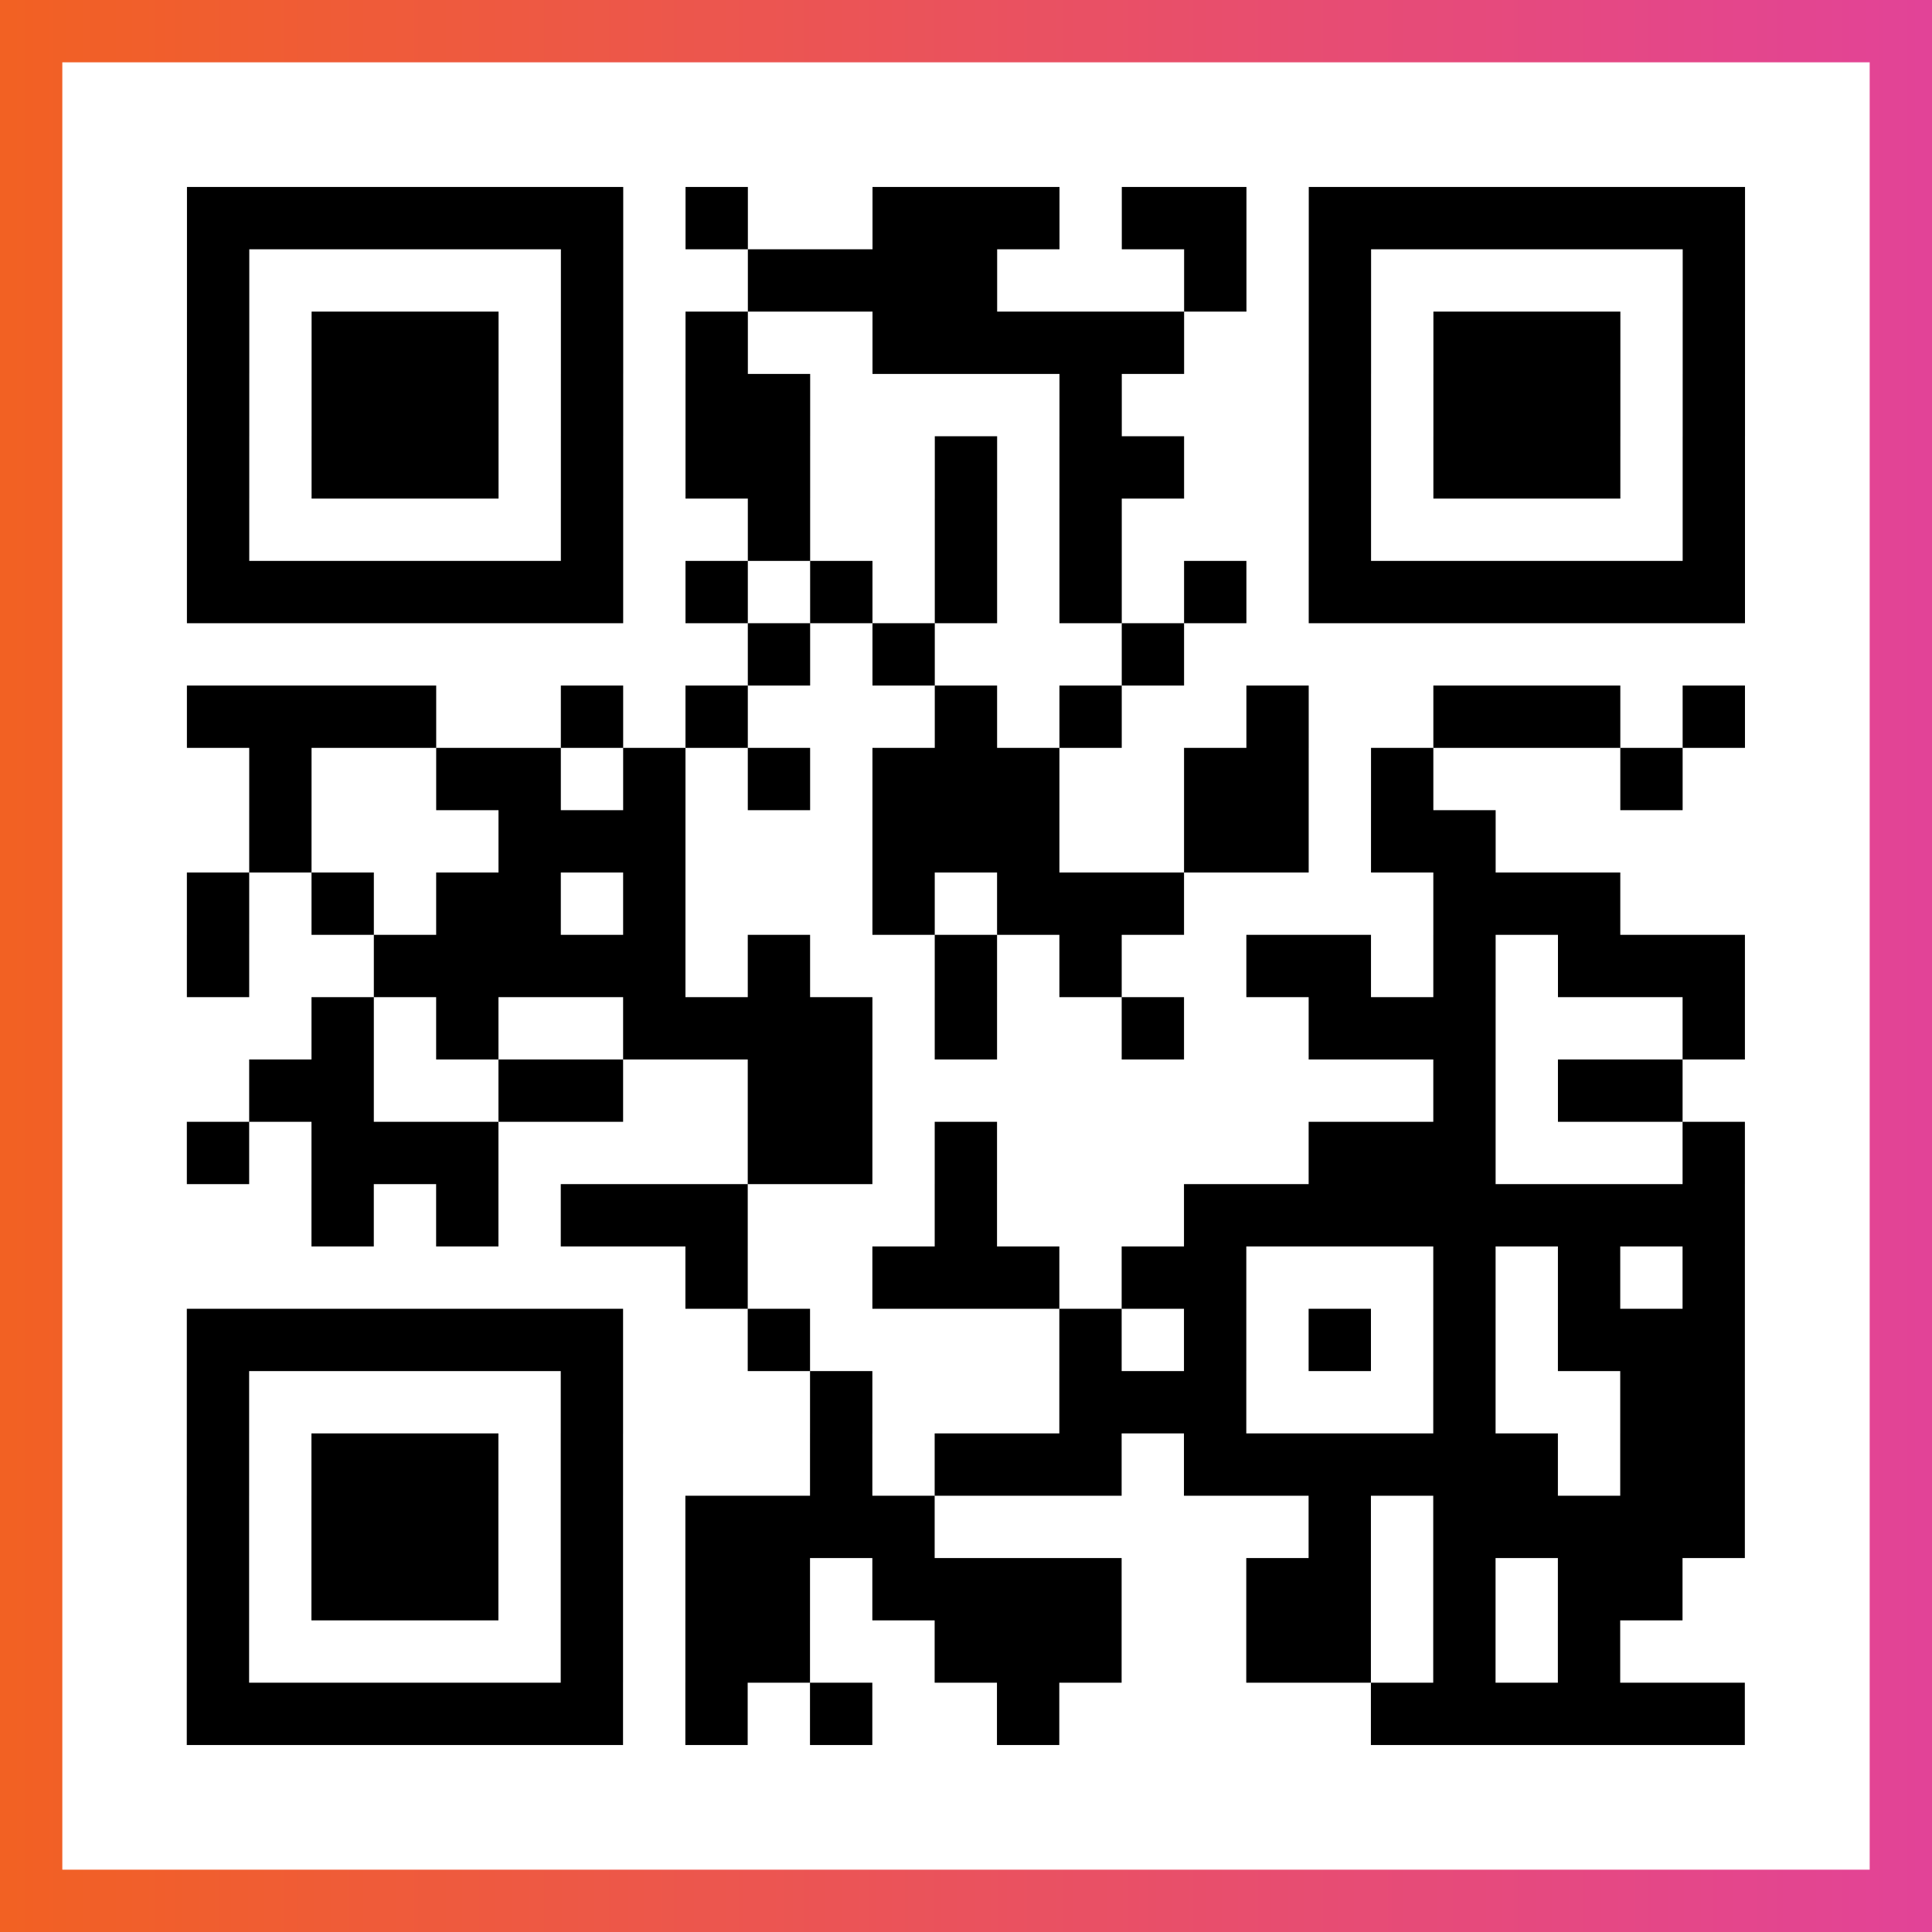
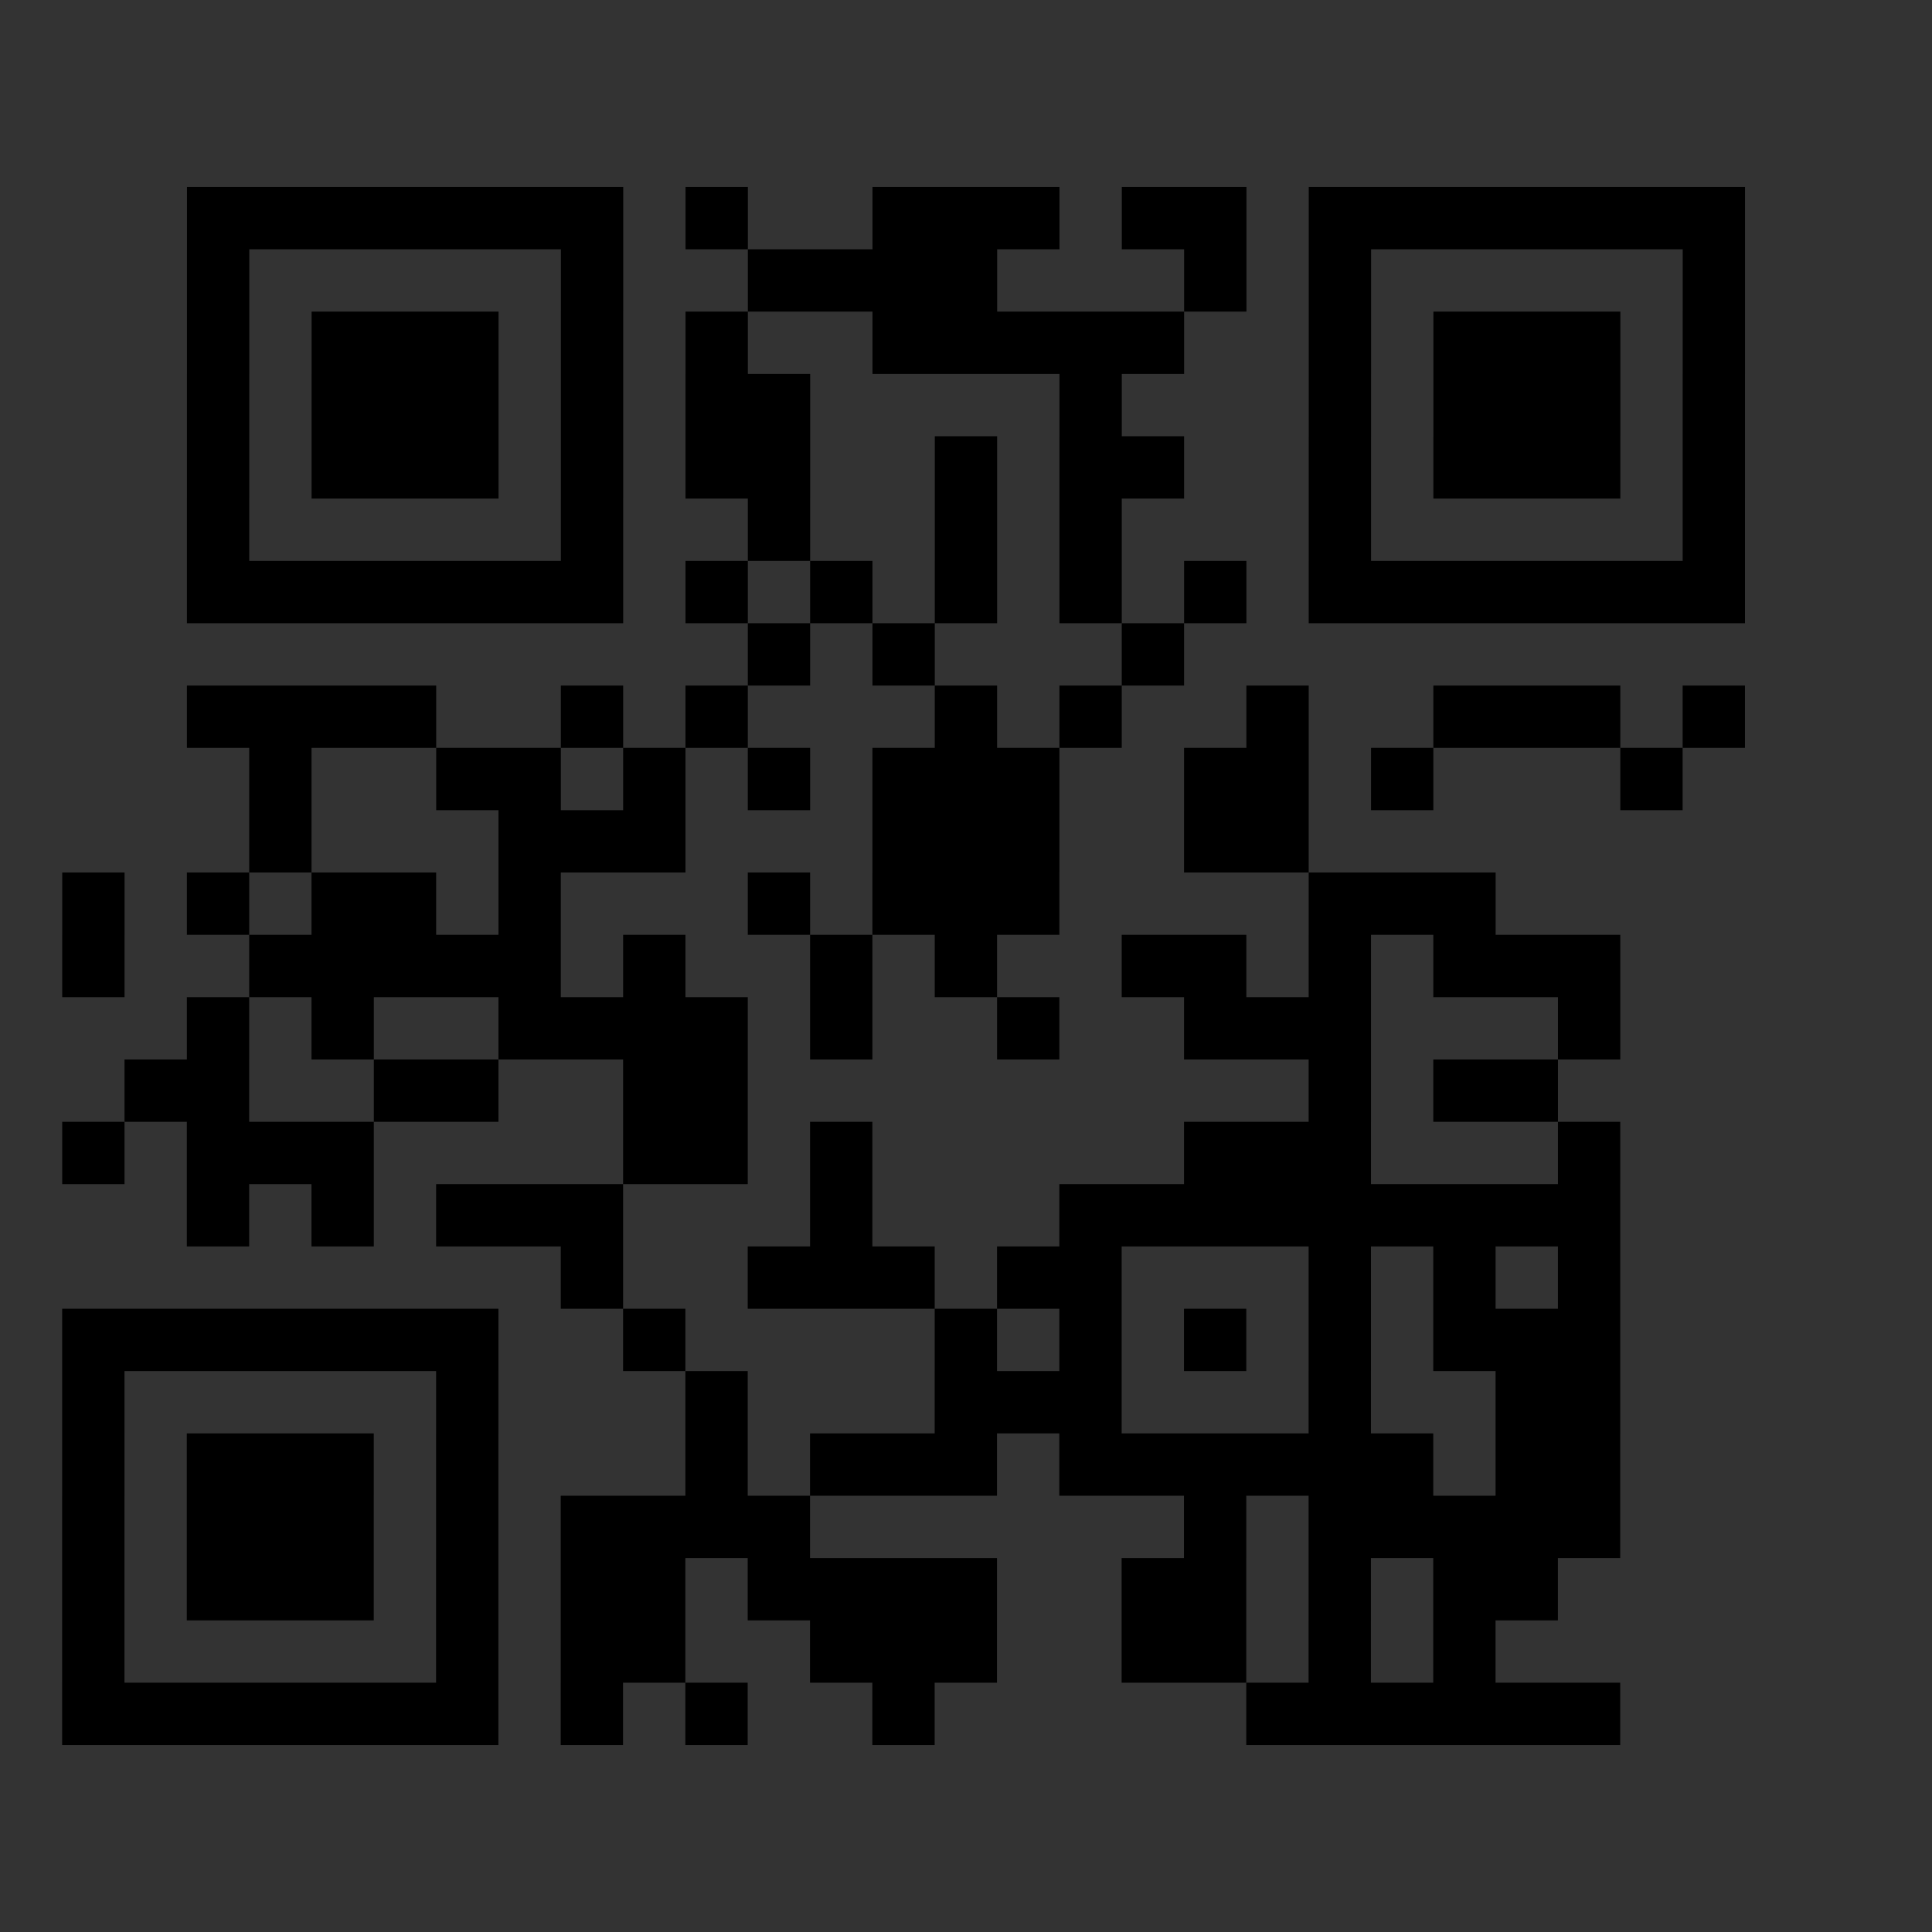
<svg xmlns="http://www.w3.org/2000/svg" viewBox="-1 -1 31 31" width="93" height="93">
  <rect x="-1" y="-1" width="31" height="31" fill="#333333" stroke="none" />
  <defs>
    <linearGradient id="primary">
      <stop class="start" offset="0%" stop-color="#f26122" />
      <stop class="stop" offset="100%" stop-color="#e24398" />
    </linearGradient>
  </defs>
-   <rect x="-1" y="-1" width="31" height="31" fill="url(#primary)" />
-   <rect x="0" y="0" width="29" height="29" fill="#fff" />
-   <path stroke="#000" d="M2 2.5h7m1 0h1m2 0h3m1 0h2m1 0h7m-25 1h1m5 0h1m2 0h4m3 0h1m1 0h1m5 0h1m-25 1h1m1 0h3m1 0h1m1 0h1m2 0h5m2 0h1m1 0h3m1 0h1m-25 1h1m1 0h3m1 0h1m1 0h2m4 0h1m3 0h1m1 0h3m1 0h1m-25 1h1m1 0h3m1 0h1m1 0h2m2 0h1m1 0h2m2 0h1m1 0h3m1 0h1m-25 1h1m5 0h1m2 0h1m2 0h1m1 0h1m3 0h1m5 0h1m-25 1h7m1 0h1m1 0h1m1 0h1m1 0h1m1 0h1m1 0h7m-16 1h1m1 0h1m3 0h1m-16 1h4m2 0h1m1 0h1m3 0h1m1 0h1m2 0h1m2 0h3m1 0h1m-24 1h1m2 0h2m1 0h1m1 0h1m1 0h3m2 0h2m1 0h1m3 0h1m-23 1h1m3 0h3m3 0h3m2 0h2m1 0h2m-21 1h1m1 0h1m1 0h2m1 0h1m3 0h1m1 0h3m4 0h3m-23 1h1m2 0h5m1 0h1m2 0h1m1 0h1m2 0h2m1 0h1m1 0h3m-23 1h1m1 0h1m2 0h4m1 0h1m2 0h1m2 0h3m3 0h1m-24 1h2m2 0h2m2 0h2m9 0h1m1 0h2m-24 1h1m1 0h3m4 0h2m1 0h1m5 0h3m3 0h1m-23 1h1m1 0h1m1 0h3m3 0h1m3 0h9m-17 1h1m2 0h3m1 0h2m3 0h1m1 0h1m1 0h1m-25 1h7m2 0h1m4 0h1m1 0h1m1 0h1m1 0h1m1 0h3m-25 1h1m5 0h1m3 0h1m3 0h3m3 0h1m2 0h2m-25 1h1m1 0h3m1 0h1m3 0h1m1 0h3m1 0h6m1 0h2m-25 1h1m1 0h3m1 0h1m1 0h4m6 0h1m1 0h5m-25 1h1m1 0h3m1 0h1m1 0h2m1 0h4m2 0h2m1 0h1m1 0h2m-24 1h1m5 0h1m1 0h2m2 0h3m2 0h2m1 0h1m1 0h1m-23 1h7m1 0h1m1 0h1m2 0h1m5 0h6" />
+   <path stroke="#000" d="M2 2.5h7m1 0h1m2 0h3m1 0h2m1 0h7m-25 1h1m5 0h1m2 0h4m3 0h1m1 0h1m5 0h1m-25 1h1m1 0h3m1 0h1m1 0h1m2 0h5m2 0h1m1 0h3m1 0h1m-25 1h1m1 0h3m1 0h1m1 0h2m4 0h1m3 0h1m1 0h3m1 0h1m-25 1h1m1 0h3m1 0h1m1 0h2m2 0h1m1 0h2m2 0h1m1 0h3m1 0h1m-25 1h1m5 0h1m2 0h1m2 0h1m1 0h1m3 0h1m5 0h1m-25 1h7m1 0h1m1 0h1m1 0h1m1 0h1m1 0h1m1 0h7m-16 1h1m1 0h1m3 0h1m-16 1h4m2 0h1m1 0h1m3 0h1m1 0h1m2 0h1m2 0h3m1 0h1m-24 1h1m2 0h2m1 0h1m1 0h1m1 0h3m2 0h2m1 0h1m3 0h1m-23 1h1m3 0h3m3 0h3m2 0h2m1 0m-21 1h1m1 0h1m1 0h2m1 0h1m3 0h1m1 0h3m4 0h3m-23 1h1m2 0h5m1 0h1m2 0h1m1 0h1m2 0h2m1 0h1m1 0h3m-23 1h1m1 0h1m2 0h4m1 0h1m2 0h1m2 0h3m3 0h1m-24 1h2m2 0h2m2 0h2m9 0h1m1 0h2m-24 1h1m1 0h3m4 0h2m1 0h1m5 0h3m3 0h1m-23 1h1m1 0h1m1 0h3m3 0h1m3 0h9m-17 1h1m2 0h3m1 0h2m3 0h1m1 0h1m1 0h1m-25 1h7m2 0h1m4 0h1m1 0h1m1 0h1m1 0h1m1 0h3m-25 1h1m5 0h1m3 0h1m3 0h3m3 0h1m2 0h2m-25 1h1m1 0h3m1 0h1m3 0h1m1 0h3m1 0h6m1 0h2m-25 1h1m1 0h3m1 0h1m1 0h4m6 0h1m1 0h5m-25 1h1m1 0h3m1 0h1m1 0h2m1 0h4m2 0h2m1 0h1m1 0h2m-24 1h1m5 0h1m1 0h2m2 0h3m2 0h2m1 0h1m1 0h1m-23 1h7m1 0h1m1 0h1m2 0h1m5 0h6" />
</svg>